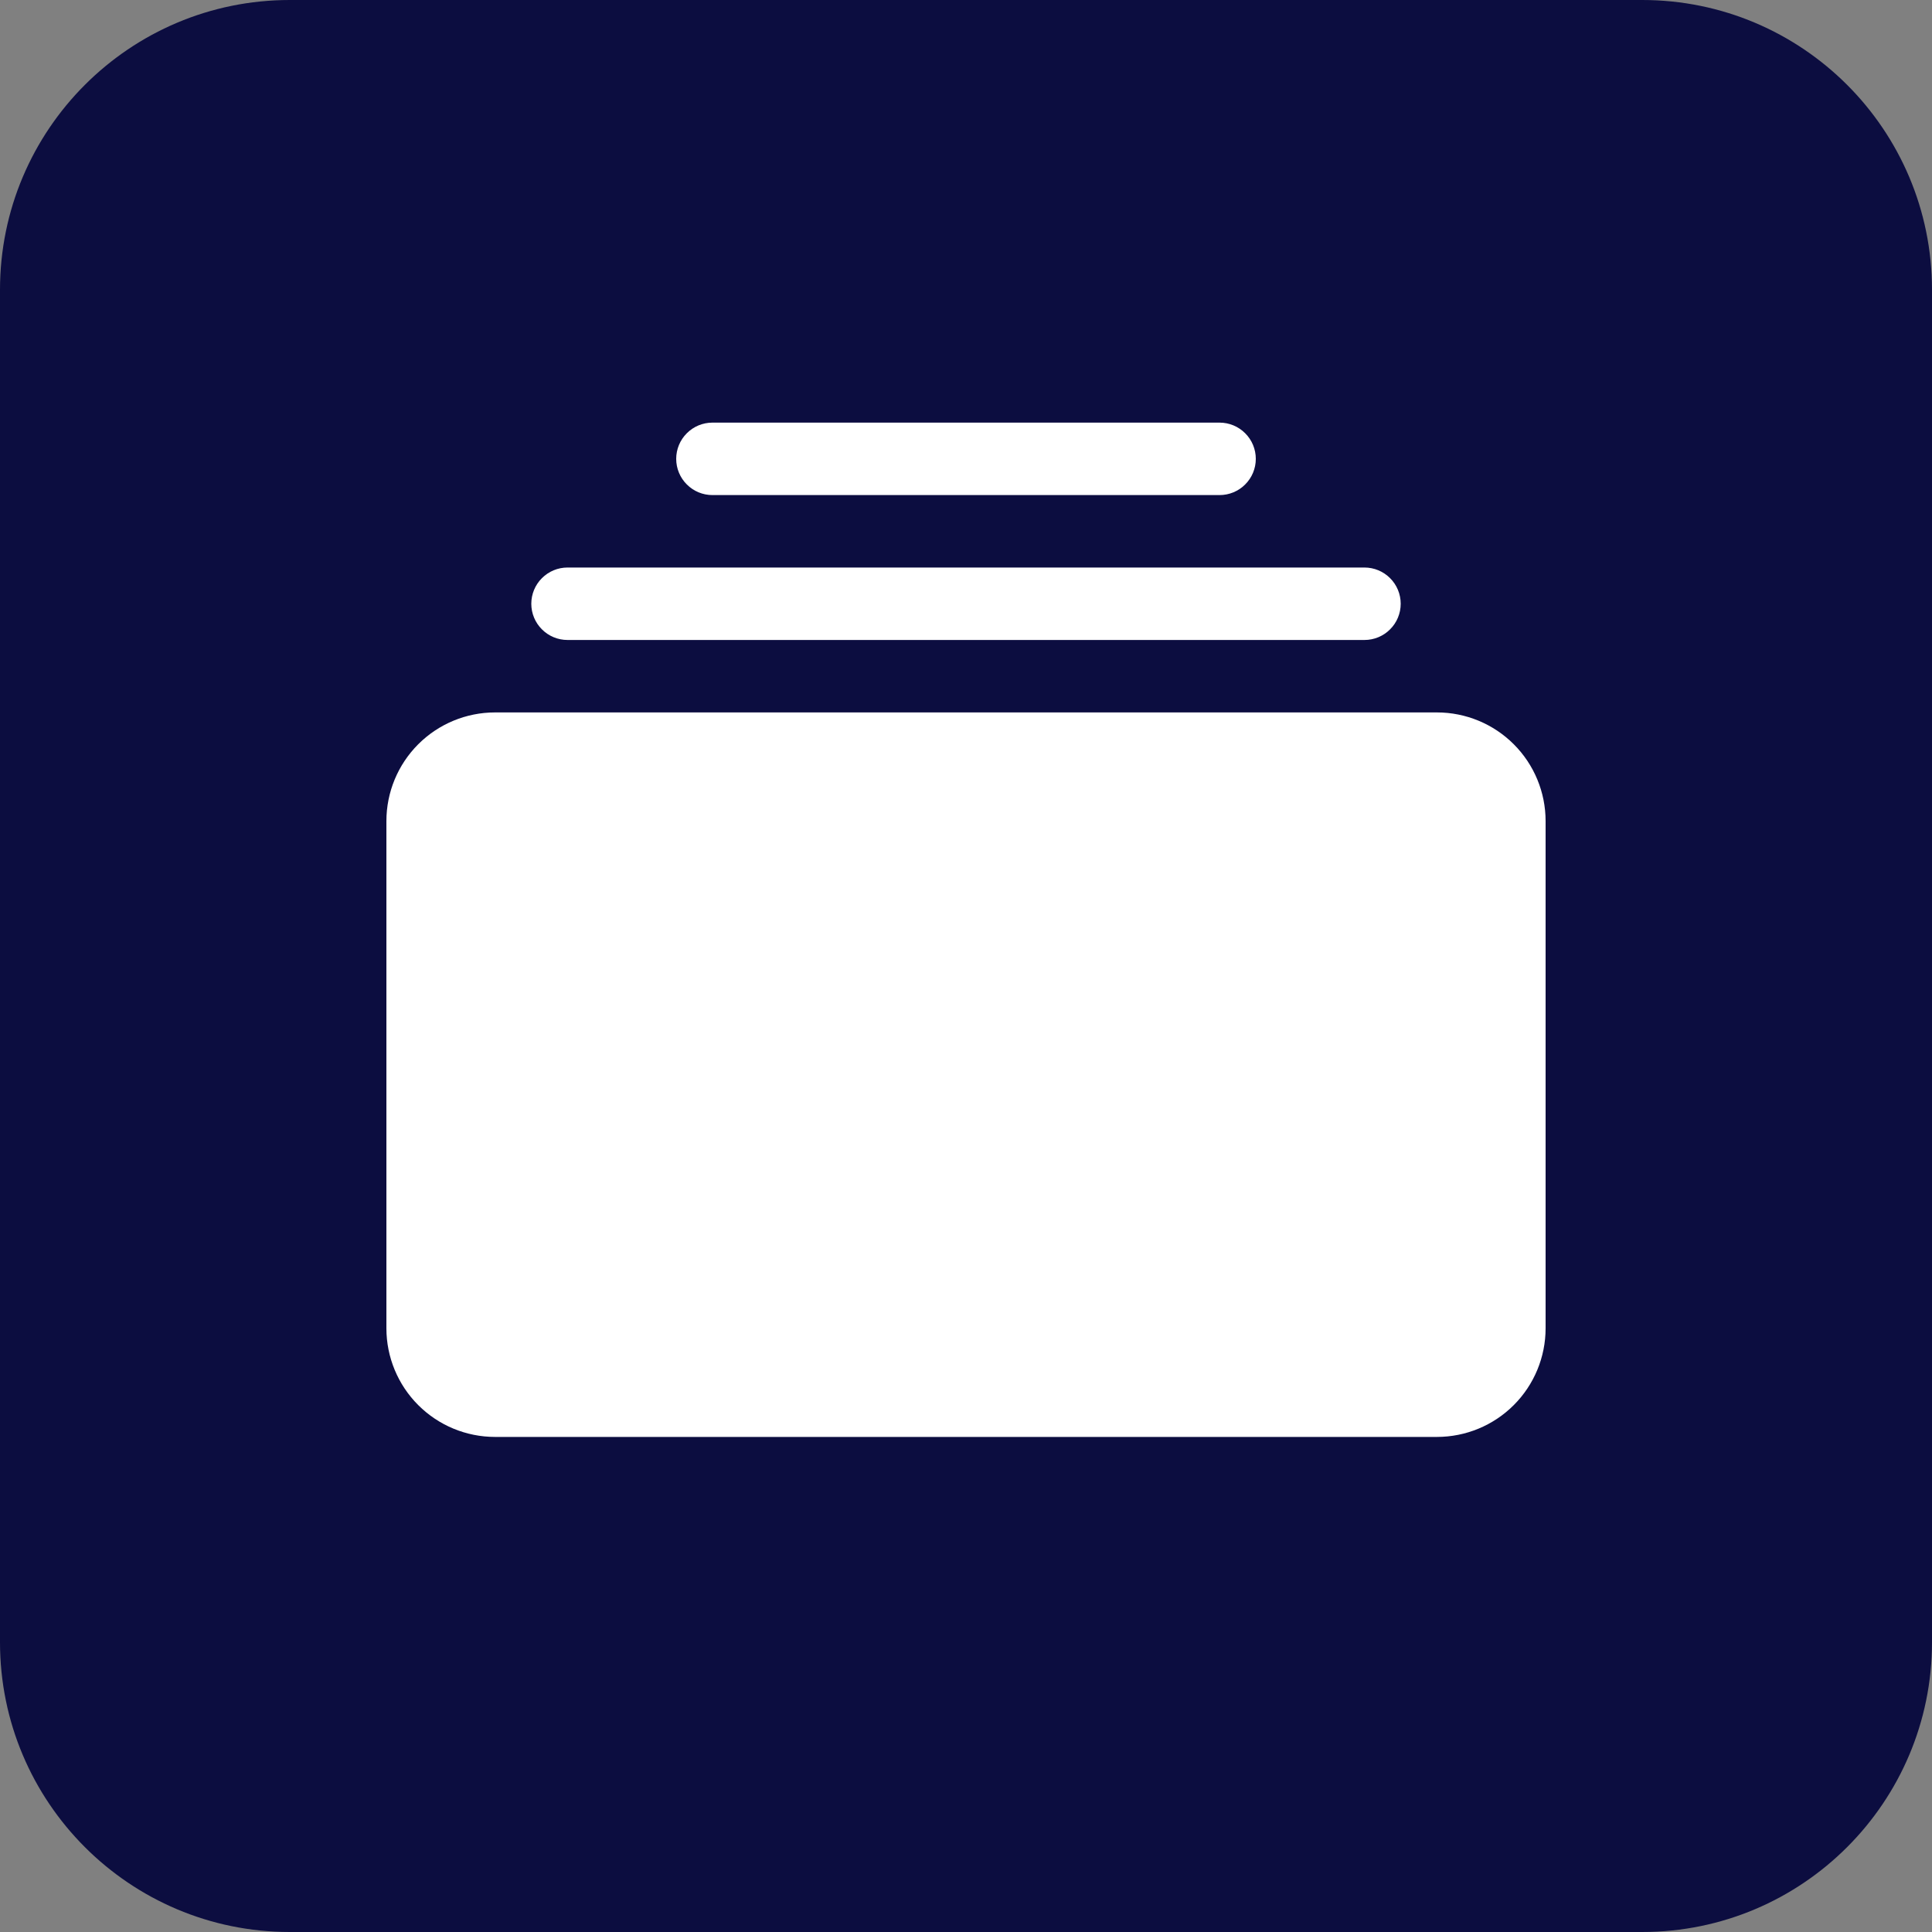
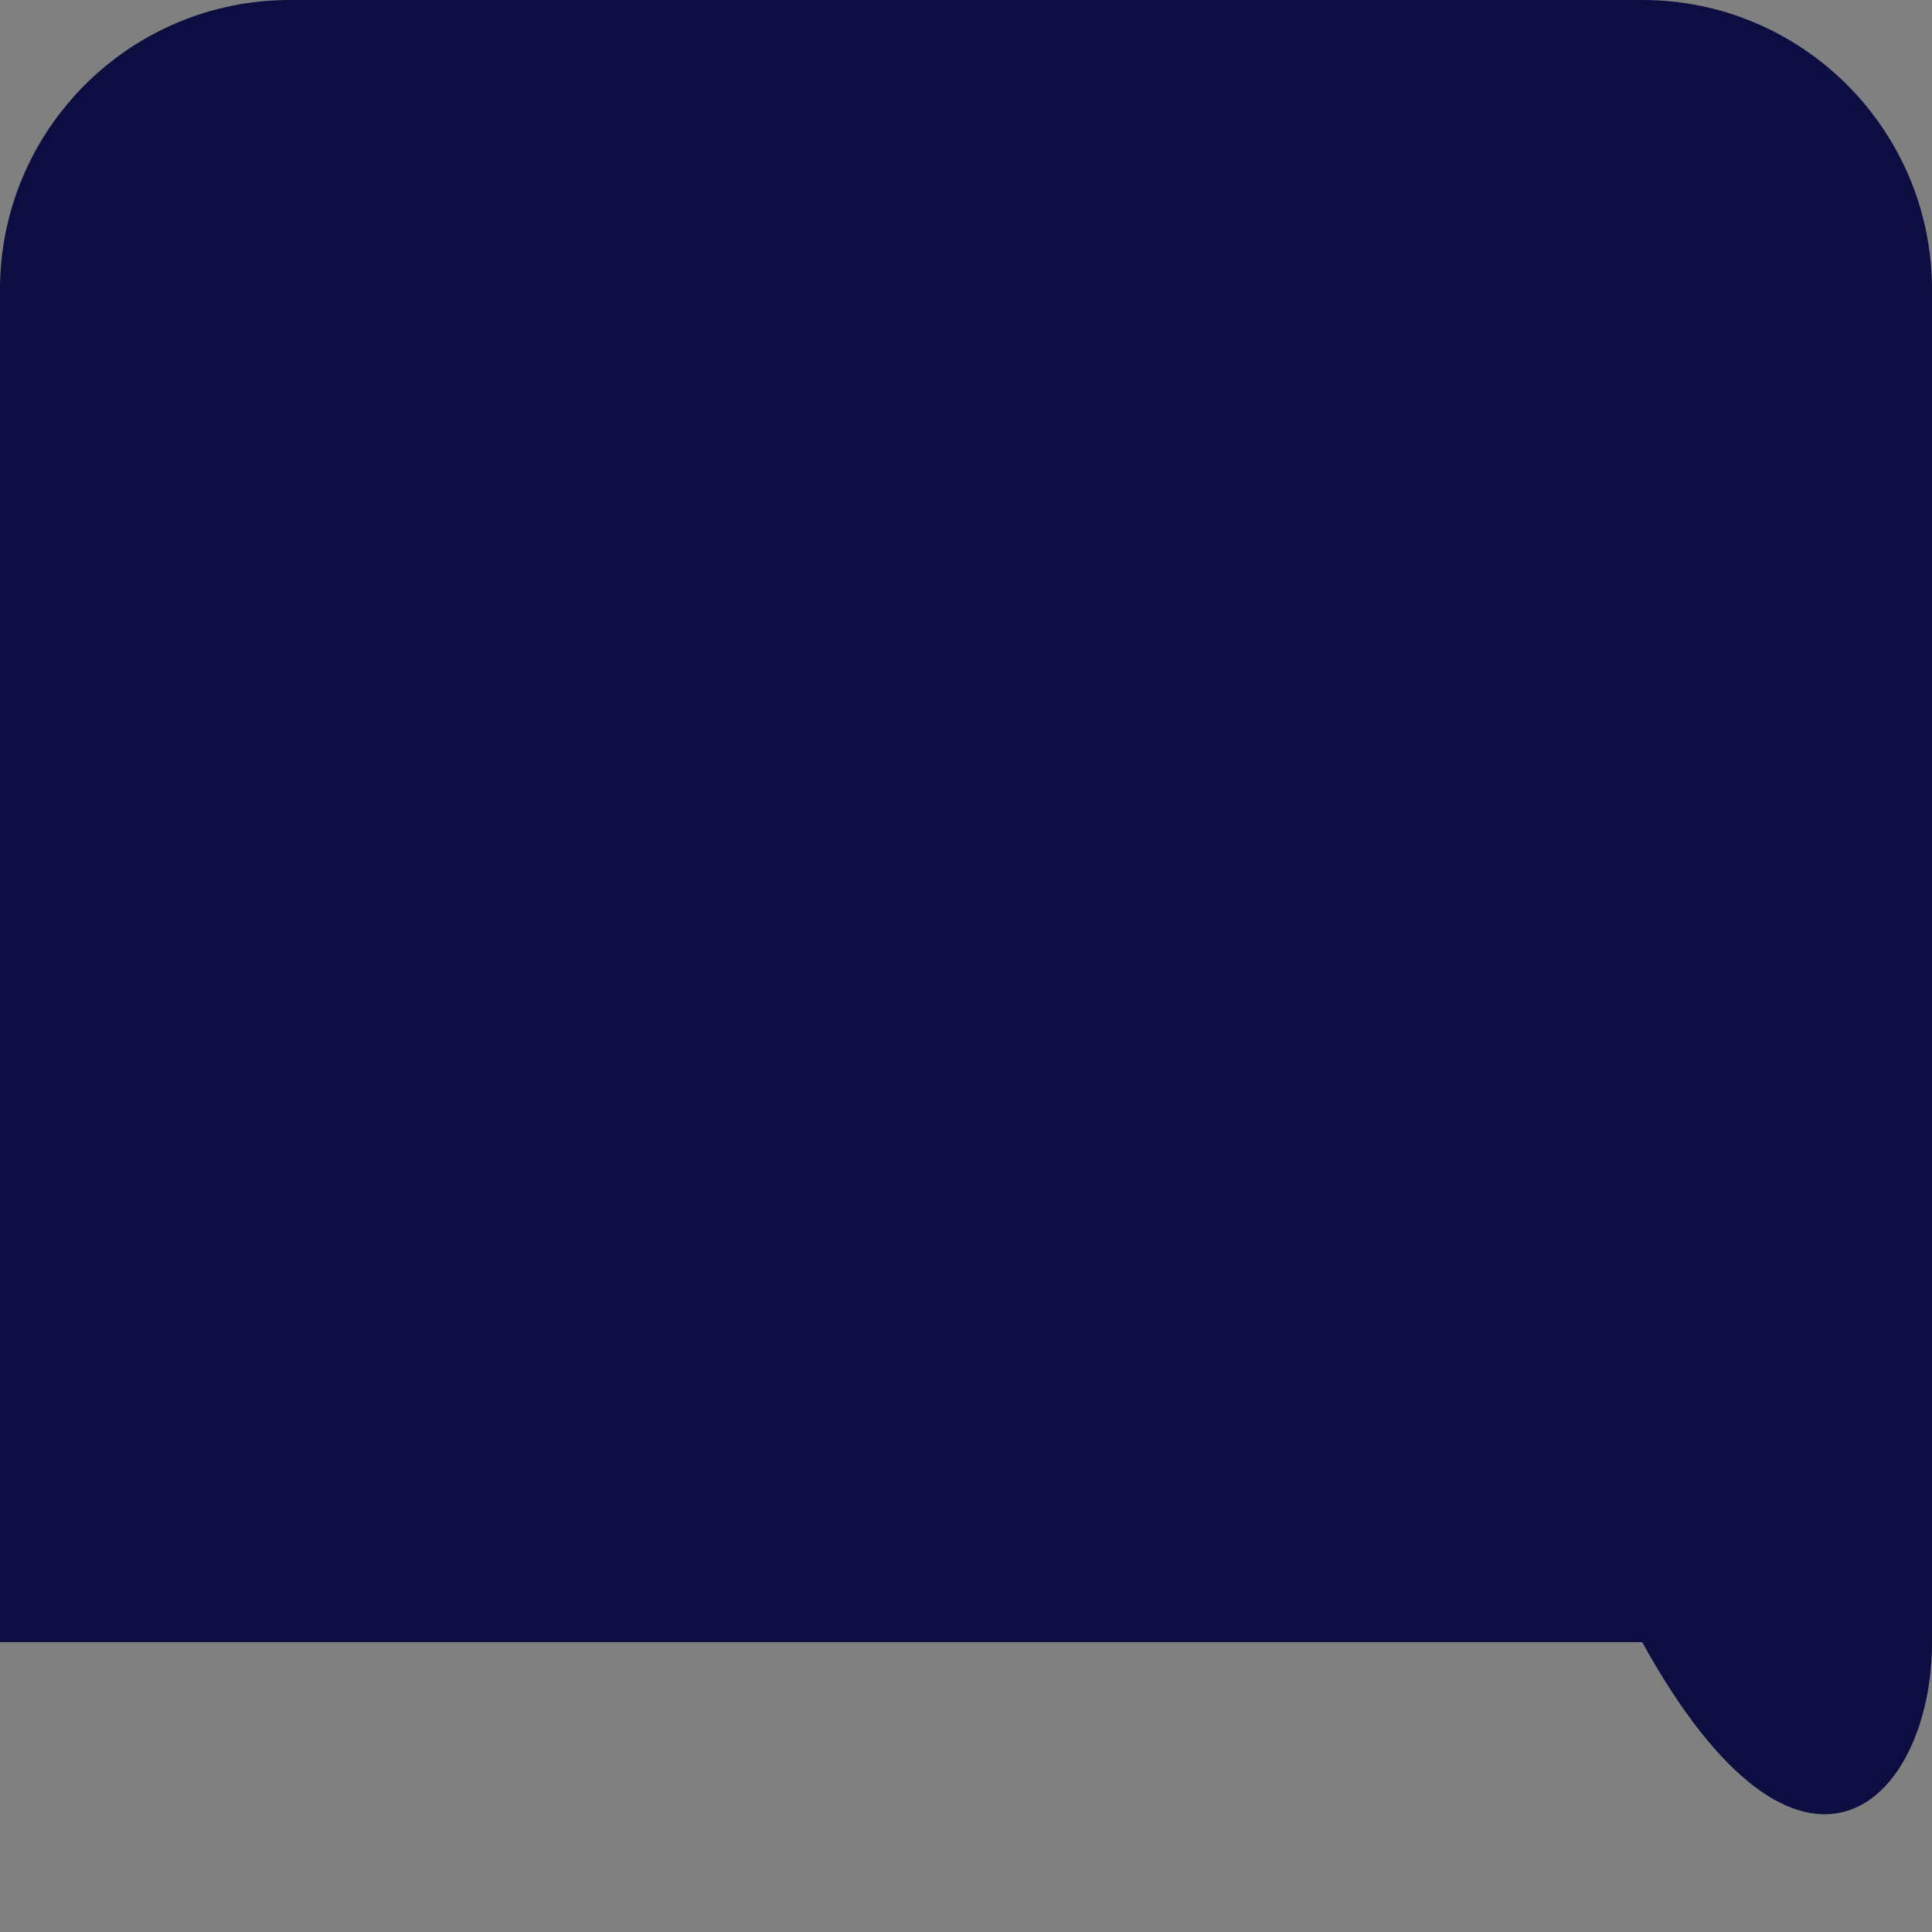
<svg xmlns="http://www.w3.org/2000/svg" width="40" height="40" viewBox="0 0 40 40" fill="none">
  <rect x="0" y="0" width="40" height="40" fill="#808080" stroke="none" />
  <g clip-path="url(#clip0_605_5064)">
-     <path d="M34 0H6C2.686 0 0 2.686 0 6V34C0 37.314 2.686 40 6 40H34C37.314 40 40 37.314 40 34V6C40 2.686 37.314 0 34 0Z" fill="#0C0D40" />
-     <path d="M8 27.5C8 28.097 8.237 28.669 8.659 29.091C9.081 29.513 9.653 29.75 10.25 29.75H29.75C30.347 29.75 30.919 29.513 31.341 29.091C31.763 28.669 32 28.097 32 27.5V17C32 16.403 31.763 15.831 31.341 15.409C30.919 14.987 30.347 14.75 29.75 14.75H10.25C9.653 14.75 9.081 14.987 8.659 15.409C8.237 15.831 8 16.403 8 17V27.5ZM11 12.5C11 12.699 11.079 12.89 11.22 13.03C11.36 13.171 11.551 13.25 11.75 13.25H28.25C28.449 13.25 28.64 13.171 28.78 13.03C28.921 12.89 29 12.699 29 12.5C29 12.301 28.921 12.11 28.78 11.97C28.64 11.829 28.449 11.75 28.25 11.75H11.75C11.551 11.75 11.36 11.829 11.22 11.97C11.079 12.11 11 12.301 11 12.5ZM14 9.5C14 9.699 14.079 9.89 14.22 10.03C14.36 10.171 14.551 10.25 14.75 10.25H25.25C25.449 10.25 25.64 10.171 25.78 10.03C25.921 9.89 26 9.699 26 9.5C26 9.301 25.921 9.11 25.78 8.97C25.64 8.829 25.449 8.75 25.25 8.75H14.75C14.551 8.75 14.36 8.829 14.22 8.97C14.079 9.11 14 9.301 14 9.5Z" fill="white" />
+     <path d="M34 0H6C2.686 0 0 2.686 0 6V34H34C37.314 40 40 37.314 40 34V6C40 2.686 37.314 0 34 0Z" fill="#0C0D40" />
  </g>
  <defs>
    <clipPath id="clip0_605_5064">
      <rect width="40" height="40" fill="white" />
    </clipPath>
  </defs>
</svg>